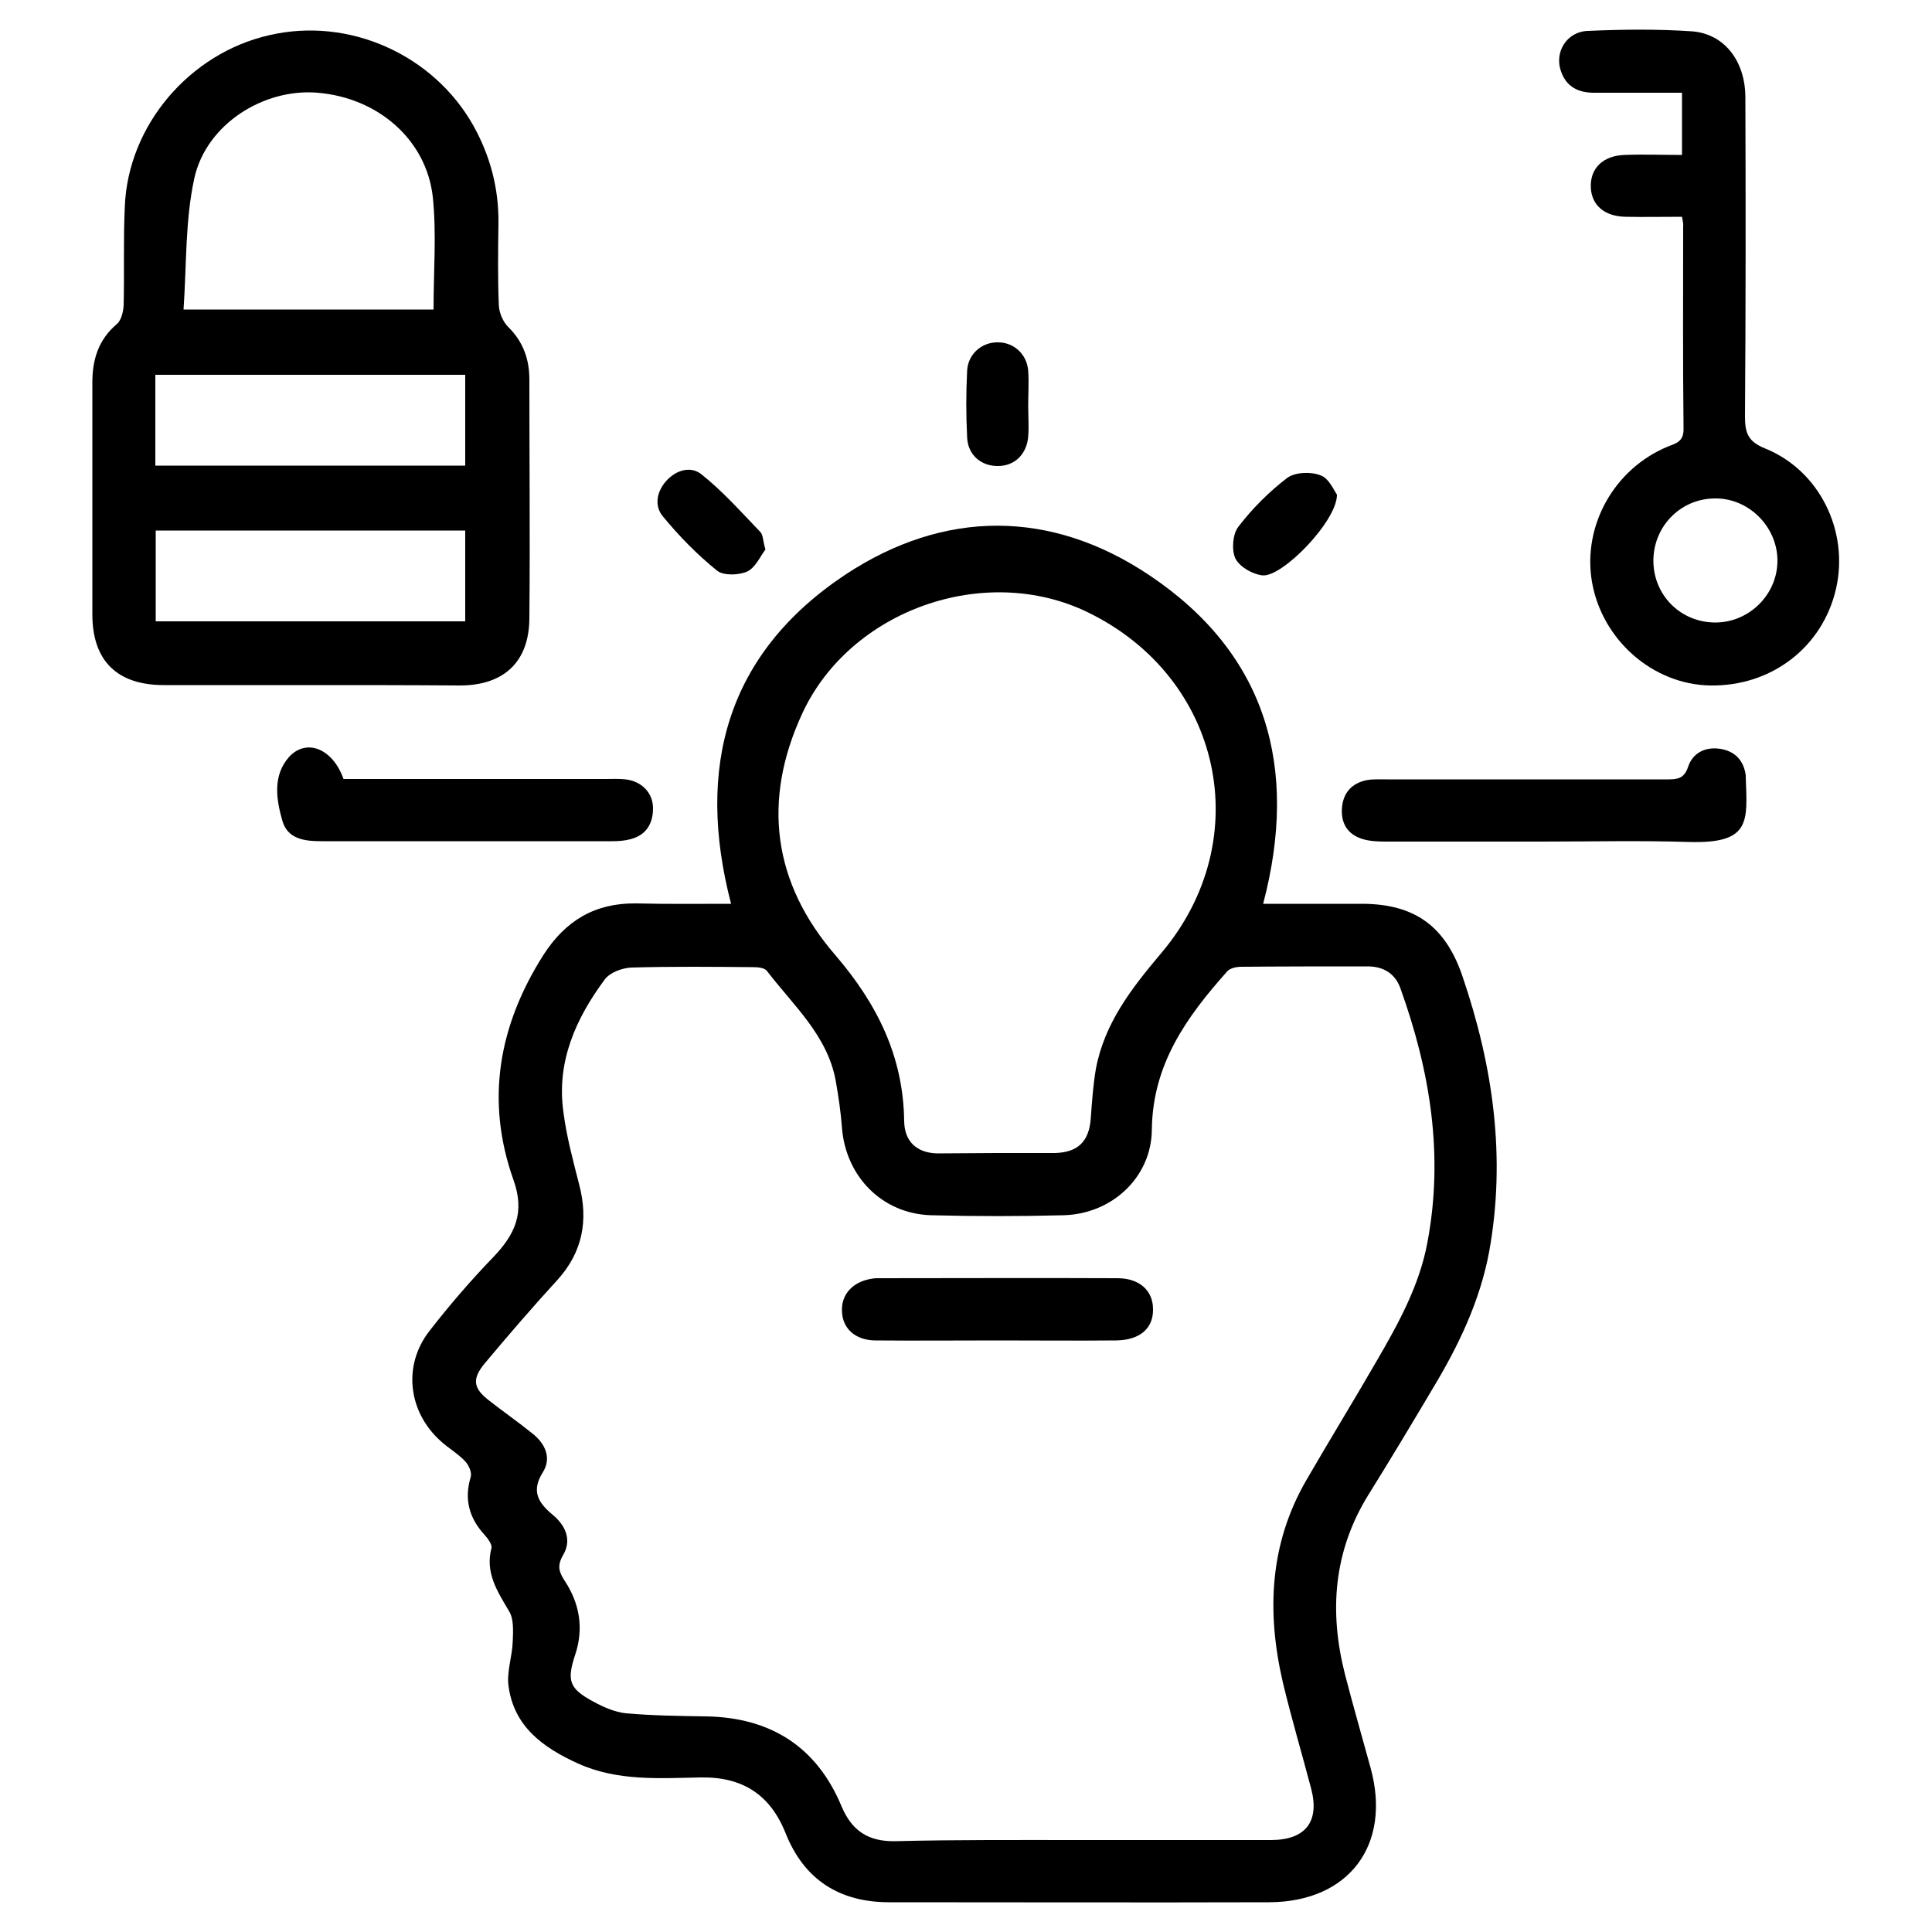
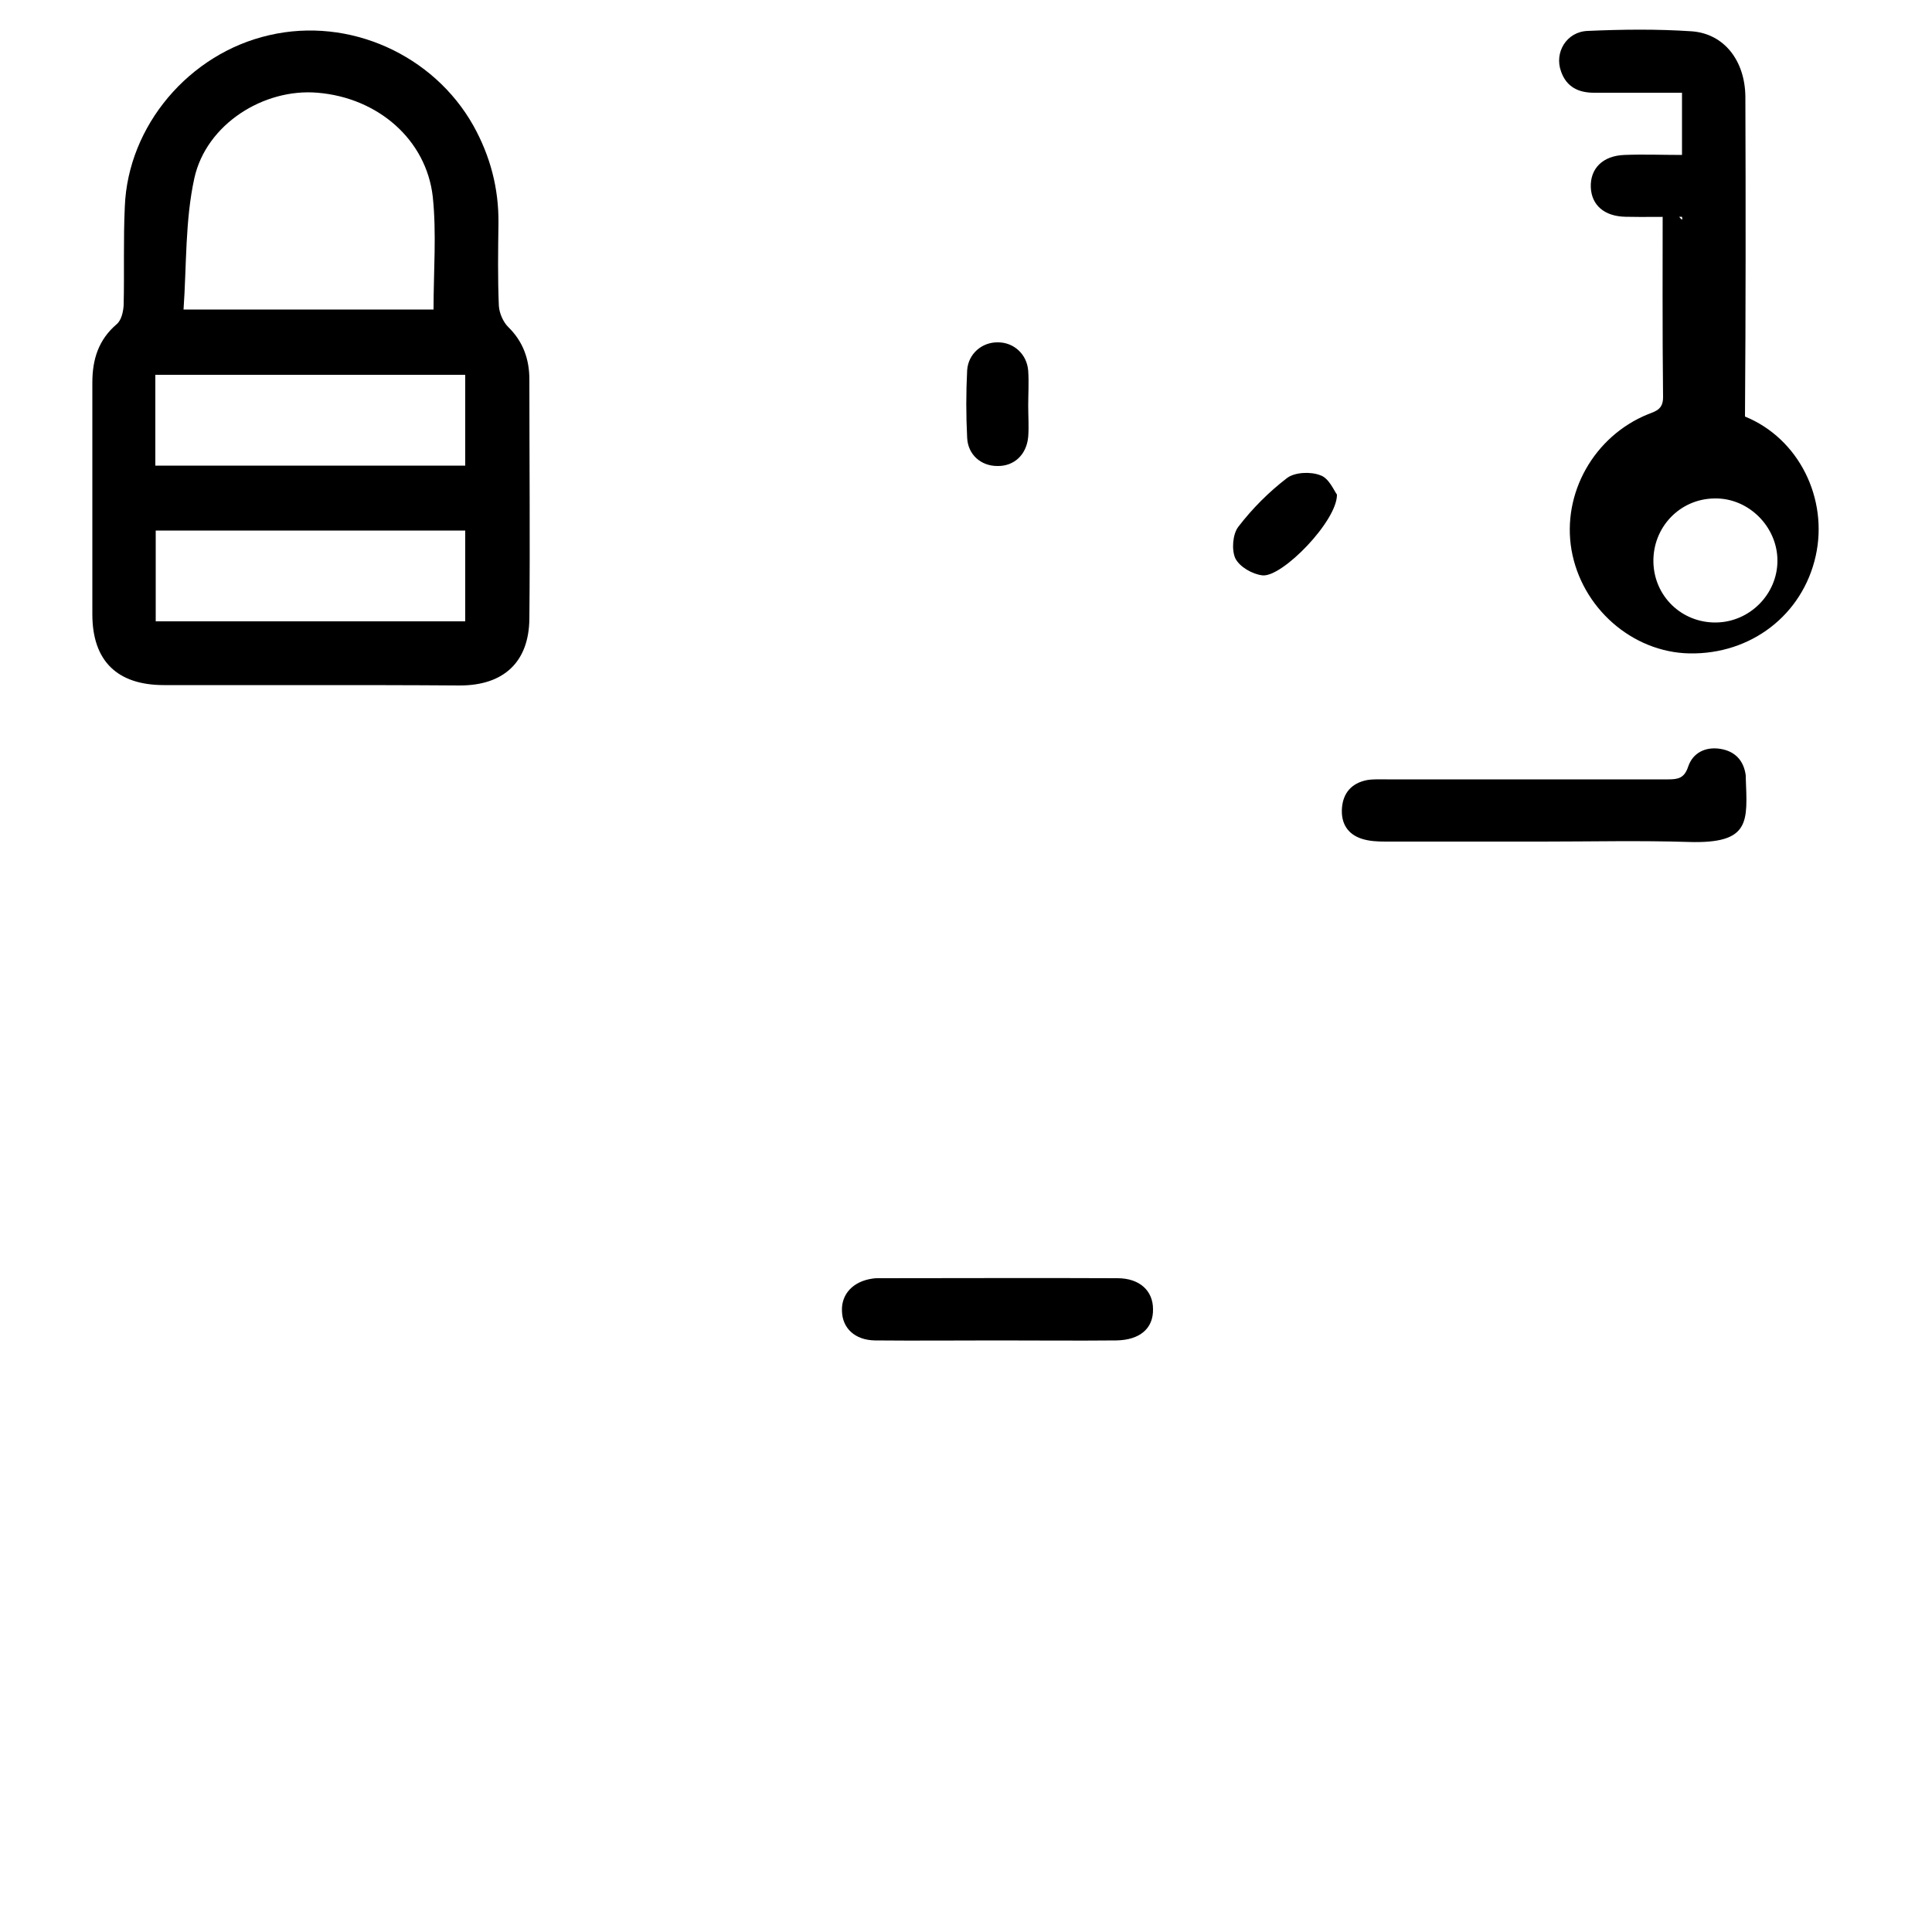
<svg xmlns="http://www.w3.org/2000/svg" version="1.1" id="Layer_1" x="0px" y="0px" viewBox="0 0 500 500" style="enable-background:new 0 0 500 500;" xml:space="preserve">
  <g>
-     <path d="M189.2,233.9c-9.2-35.3-1.1-64.8,29.6-85.2c25.6-16.9,53.2-16.9,78.7,0.2c30.3,20.3,38.7,49.7,29.4,85c8.6,0,17,0,25.5,0   c13.7,0,21.7,5.8,26.1,18.8c7.9,23.2,11.3,46.8,6.9,71.2c-2.4,12.9-8,24.5-14.7,35.6c-5.4,9.1-10.8,18.1-16.4,27.1   c-9.2,14.7-10.4,30.4-6.2,46.8c2.1,8.1,4.4,16.1,6.6,24.1c5.5,20-5.6,34.7-26.2,34.8c-32.8,0.1-65.6,0-98.4,0   c-12.8,0-22-5.8-26.8-17.9c-4-10-11.2-14.6-22-14.4c-10.7,0.2-21.5,1-31.7-3.6c-9-4.1-16.6-9.5-18-20.1c-0.5-3.7,1-7.7,1.1-11.6   c0.1-2.6,0.3-5.8-1-7.8c-3-5.1-6.2-9.9-4.5-16.3c0.2-0.9-1-2.5-1.9-3.5c-3.9-4.3-5.2-9.1-3.5-14.8c0.4-1.2-0.5-3.2-1.5-4.2   c-1.8-1.9-4.2-3.3-6.2-5.1c-8.5-7.6-9.9-19.6-3-28.5c5.2-6.7,10.8-13.2,16.7-19.3c5.5-5.8,8.1-11.4,5.1-19.8   c-7.3-20.5-3.9-39.9,7.7-58.2c5.7-8.9,13.3-13.5,23.9-13.4C172.8,234,180.9,233.9,189.2,233.9z M279.7,476.2c16.4,0,32.8,0,49.2,0   c9,0,12.7-4.8,10.4-13.4c-2.4-9.1-5.1-18.2-7.3-27.4c-4.2-18.1-3.5-35.7,6-52.2c5.9-10.2,12.1-20.3,18-30.5   c5.7-9.8,11.3-19.8,13.4-31.1c4.3-22.7,0.7-44.5-7-65.9c-1.4-3.8-4.4-5.6-8.5-5.6c-10.9,0-21.8,0-32.7,0.1c-1.3,0-3,0.4-3.7,1.3   c-10.4,11.7-19.2,23.9-19.4,40.8c-0.1,12.4-10.3,21.8-22.7,22.2c-11.5,0.3-23,0.3-34.5,0c-12.6-0.4-22-10-23-22.6   c-0.3-4.1-0.9-8.1-1.6-12.1c-2.1-11.8-11-19.6-17.8-28.5c-0.6-0.8-2.2-1-3.4-1c-10.6-0.1-21.1-0.2-31.7,0.1   c-2.4,0.1-5.6,1.3-6.9,3.1c-7.5,10.1-12.5,21.3-10.7,34.2c0.8,6.4,2.5,12.6,4.1,18.9c2.4,9.2,0.9,17.4-5.6,24.6   c-6.5,7.1-12.8,14.4-18.9,21.7c-3.3,4-2.9,6.4,1.1,9.5c3.7,2.9,7.6,5.6,11.3,8.6c3.3,2.6,5,6.3,2.7,10c-3.1,4.9-1.2,7.9,2.5,11   c3.3,2.7,5.1,6.5,2.7,10.5c-1.6,2.8-1,4.4,0.5,6.7c3.8,5.8,4.9,12.2,2.7,18.9c-2.3,6.9-1.6,8.9,4.7,12.3c2.6,1.4,5.5,2.7,8.4,3   c6.9,0.6,13.8,0.7,20.8,0.8c16.7,0.3,28.6,7.9,35,23.3c2.7,6.4,7,9.1,13.8,9C247.5,476.1,263.6,476.2,279.7,476.2z M258,298.4   C258,298.4,258,298.4,258,298.4c4.7,0,9.5,0,14.2,0c0.3,0,0.6,0,0.9,0c6-0.2,8.8-3.1,9.2-9.1c0.3-4.2,0.6-8.5,1.3-12.6   c2.2-11.9,9.3-21,16.9-30c24.9-29.4,15.8-71.3-18.9-88.2c-26.6-13-61.6-0.7-74,26.2c-10.4,22.5-7.6,43.8,8.6,62.5   c10.8,12.6,17.6,26.2,17.8,43c0.1,5.2,3.2,8.1,8.4,8.3C247.6,298.5,252.8,298.4,258,298.4z" />
    <path d="M80.2,177.3c-12.6,0-25.2,0-37.8,0c-12.1,0-18.5-6.3-18.5-18.3c0-20,0-40,0-60c0-6,1.6-11.1,6.3-15.1   c1.2-1,1.7-3.2,1.8-4.9c0.2-8.5-0.1-17,0.3-25.5c0.8-21,16.7-39.7,37.4-44.4c20.7-4.8,42.5,5.1,52.8,23.4   c4.4,7.9,6.6,16.3,6.5,25.3c-0.1,7.1-0.2,14.2,0.1,21.3c0.1,1.9,1.1,4.2,2.4,5.5c3.9,3.8,5.5,8.4,5.5,13.6c0,20.6,0.2,41.3,0,61.9   c-0.1,11.2-6.6,17.3-18,17.3C106.1,177.3,93.1,177.3,80.2,177.3z M47.5,80.1c22.7,0,43.9,0,64.7,0c0-10,0.8-19.7-0.2-29.2   C110.3,36.1,97.8,25.3,82.2,24c-13.9-1.2-28.8,8.1-31.9,22.1C47.9,57,48.3,68.6,47.5,80.1z M40.2,120.5c26.9,0,53.5,0,80.2,0   c0-8,0-15.8,0-23.5c-26.9,0-53.5,0-80.2,0C40.2,104.9,40.2,112.4,40.2,120.5z M40.3,137.3c0,8.1,0,15.7,0,23.5   c26.9,0,53.6,0,80.1,0c0-8,0-15.7,0-23.5C93.6,137.3,67.2,137.3,40.3,137.3z" />
-     <path d="M435.3,56.1c-5.1,0-9.8,0.1-14.6,0c-5.5-0.1-8.8-3-9-7.6c-0.2-4.9,3.1-8.2,8.7-8.4c4.9-0.2,9.7,0,14.9,0   c0-5.5,0-10.6,0-16.1c-7.7,0-15.3,0-22.8,0c-4,0-7.1-1.5-8.5-5.5c-1.8-4.9,1.4-10.3,6.9-10.5c9-0.4,18-0.5,26.9,0.1   c8.4,0.6,13.8,7.6,13.9,16.9c0.1,27.6,0.1,55.2-0.1,82.8c0,4.3,0.8,6.5,5.3,8.3c14,5.7,21.6,21.3,18.3,36.1   c-3.4,15.2-16.7,25.5-32.7,25.2c-14.8-0.3-27.9-11.8-30.5-26.8c-2.5-14.6,5.8-29.4,19.8-35.1c2.1-0.8,3.9-1.3,3.9-4.4   c-0.2-17.5-0.1-35-0.1-52.5C435.7,57.9,435.5,57.3,435.3,56.1z M444.1,161.1c8.7-0.1,15.9-7.3,15.9-16c0-8.8-7.5-16.3-16.3-16.1   c-9,0.1-16,7.5-15.8,16.5C428.1,154.3,435.2,161.2,444.1,161.1z" />
+     <path d="M435.3,56.1c-5.1,0-9.8,0.1-14.6,0c-5.5-0.1-8.8-3-9-7.6c-0.2-4.9,3.1-8.2,8.7-8.4c4.9-0.2,9.7,0,14.9,0   c0-5.5,0-10.6,0-16.1c-7.7,0-15.3,0-22.8,0c-4,0-7.1-1.5-8.5-5.5c-1.8-4.9,1.4-10.3,6.9-10.5c9-0.4,18-0.5,26.9,0.1   c8.4,0.6,13.8,7.6,13.9,16.9c0.1,27.6,0.1,55.2-0.1,82.8c14,5.7,21.6,21.3,18.3,36.1   c-3.4,15.2-16.7,25.5-32.7,25.2c-14.8-0.3-27.9-11.8-30.5-26.8c-2.5-14.6,5.8-29.4,19.8-35.1c2.1-0.8,3.9-1.3,3.9-4.4   c-0.2-17.5-0.1-35-0.1-52.5C435.7,57.9,435.5,57.3,435.3,56.1z M444.1,161.1c8.7-0.1,15.9-7.3,15.9-16c0-8.8-7.5-16.3-16.3-16.1   c-9,0.1-16,7.5-15.8,16.5C428.1,154.3,435.2,161.2,444.1,161.1z" />
    <path d="M399.2,217.8c-13.6,0-27.1,0-40.7,0c-2,0-4.1-0.1-6-0.7c-3.8-1.2-5.5-4.1-5.2-8c0.3-3.9,2.5-6.4,6.4-7.2   c1.7-0.3,3.5-0.2,5.2-0.2c24.3,0,48.5,0,72.8,0c2.6,0,4.2-0.3,5.2-3.3c1.2-3.6,4.5-5.2,8.3-4.6c3.8,0.6,6.1,3,6.6,6.9   c0,0.2,0,0.3,0,0.5c0.4,11.4,1.4,17.2-14.8,16.7C424.4,217.5,411.8,217.8,399.2,217.8z" />
-     <path d="M88.9,201.6c22.8,0,45.3,0,67.8,0c1.7,0,3.5-0.1,5.2,0.1c4.2,0.5,7.1,3.5,7.1,7.5c0,4.1-1.9,7-5.9,8   c-1.5,0.4-3.1,0.5-4.7,0.5c-25.1,0-50.1,0-75.2,0c-4.3,0-8.7-0.5-10.1-5.2c-1.6-5.6-2.6-11.7,1.7-16.6   C79.3,191,86.1,193.7,88.9,201.6z" />
    <path d="M266.1,105c0,2.7,0.2,5.4,0,8c-0.4,4.7-3.7,7.7-8,7.6c-4.2,0-7.6-2.9-7.8-7.3c-0.3-5.8-0.3-11.7,0-17.5   c0.3-4.3,3.9-7.3,8-7.2c4.1,0,7.5,3.1,7.8,7.4C266.3,99,266.1,102,266.1,105C266.1,105,266.1,105,266.1,105z" />
    <path d="M346,128c0.1,6.8-14.2,21.5-19.3,20.9c-2.6-0.3-5.9-2.2-7-4.4c-1-2.2-0.7-6.3,0.8-8.2c3.6-4.7,7.9-9,12.6-12.6   c2-1.5,6.1-1.7,8.6-0.7C343.9,123.7,345.2,126.9,346,128z" />
-     <path d="M198.1,142.2c-1.3,1.7-2.6,4.7-4.7,5.7c-2.2,1-6.2,1.1-7.8-0.2c-5.1-4.1-9.8-8.9-14-14c-2.3-2.7-1.7-6.3,0.7-9.1   c2.6-3,6.5-4.1,9.3-1.8c5.5,4.4,10.2,9.7,15.1,14.8C197.5,138.3,197.4,139.9,198.1,142.2z" />
    <path d="M258.1,346.9c-10.6,0-21.1,0.1-31.7,0c-5.2-0.1-8.4-3.2-8.5-7.6c-0.2-4.4,2.9-7.7,7.9-8.4c0.5-0.1,0.9-0.1,1.4-0.1   c20.7,0,41.3-0.1,62,0c5.8,0,9.2,3.3,9.2,8c0.1,5-3.4,8-9.5,8.1C278.6,347,268.4,346.9,258.1,346.9   C258.1,346.9,258.1,346.9,258.1,346.9z" />
  </g>
  <g>
</g>
  <g>
</g>
  <g>
</g>
  <g>
</g>
  <g>
</g>
  <g>
</g>
</svg>